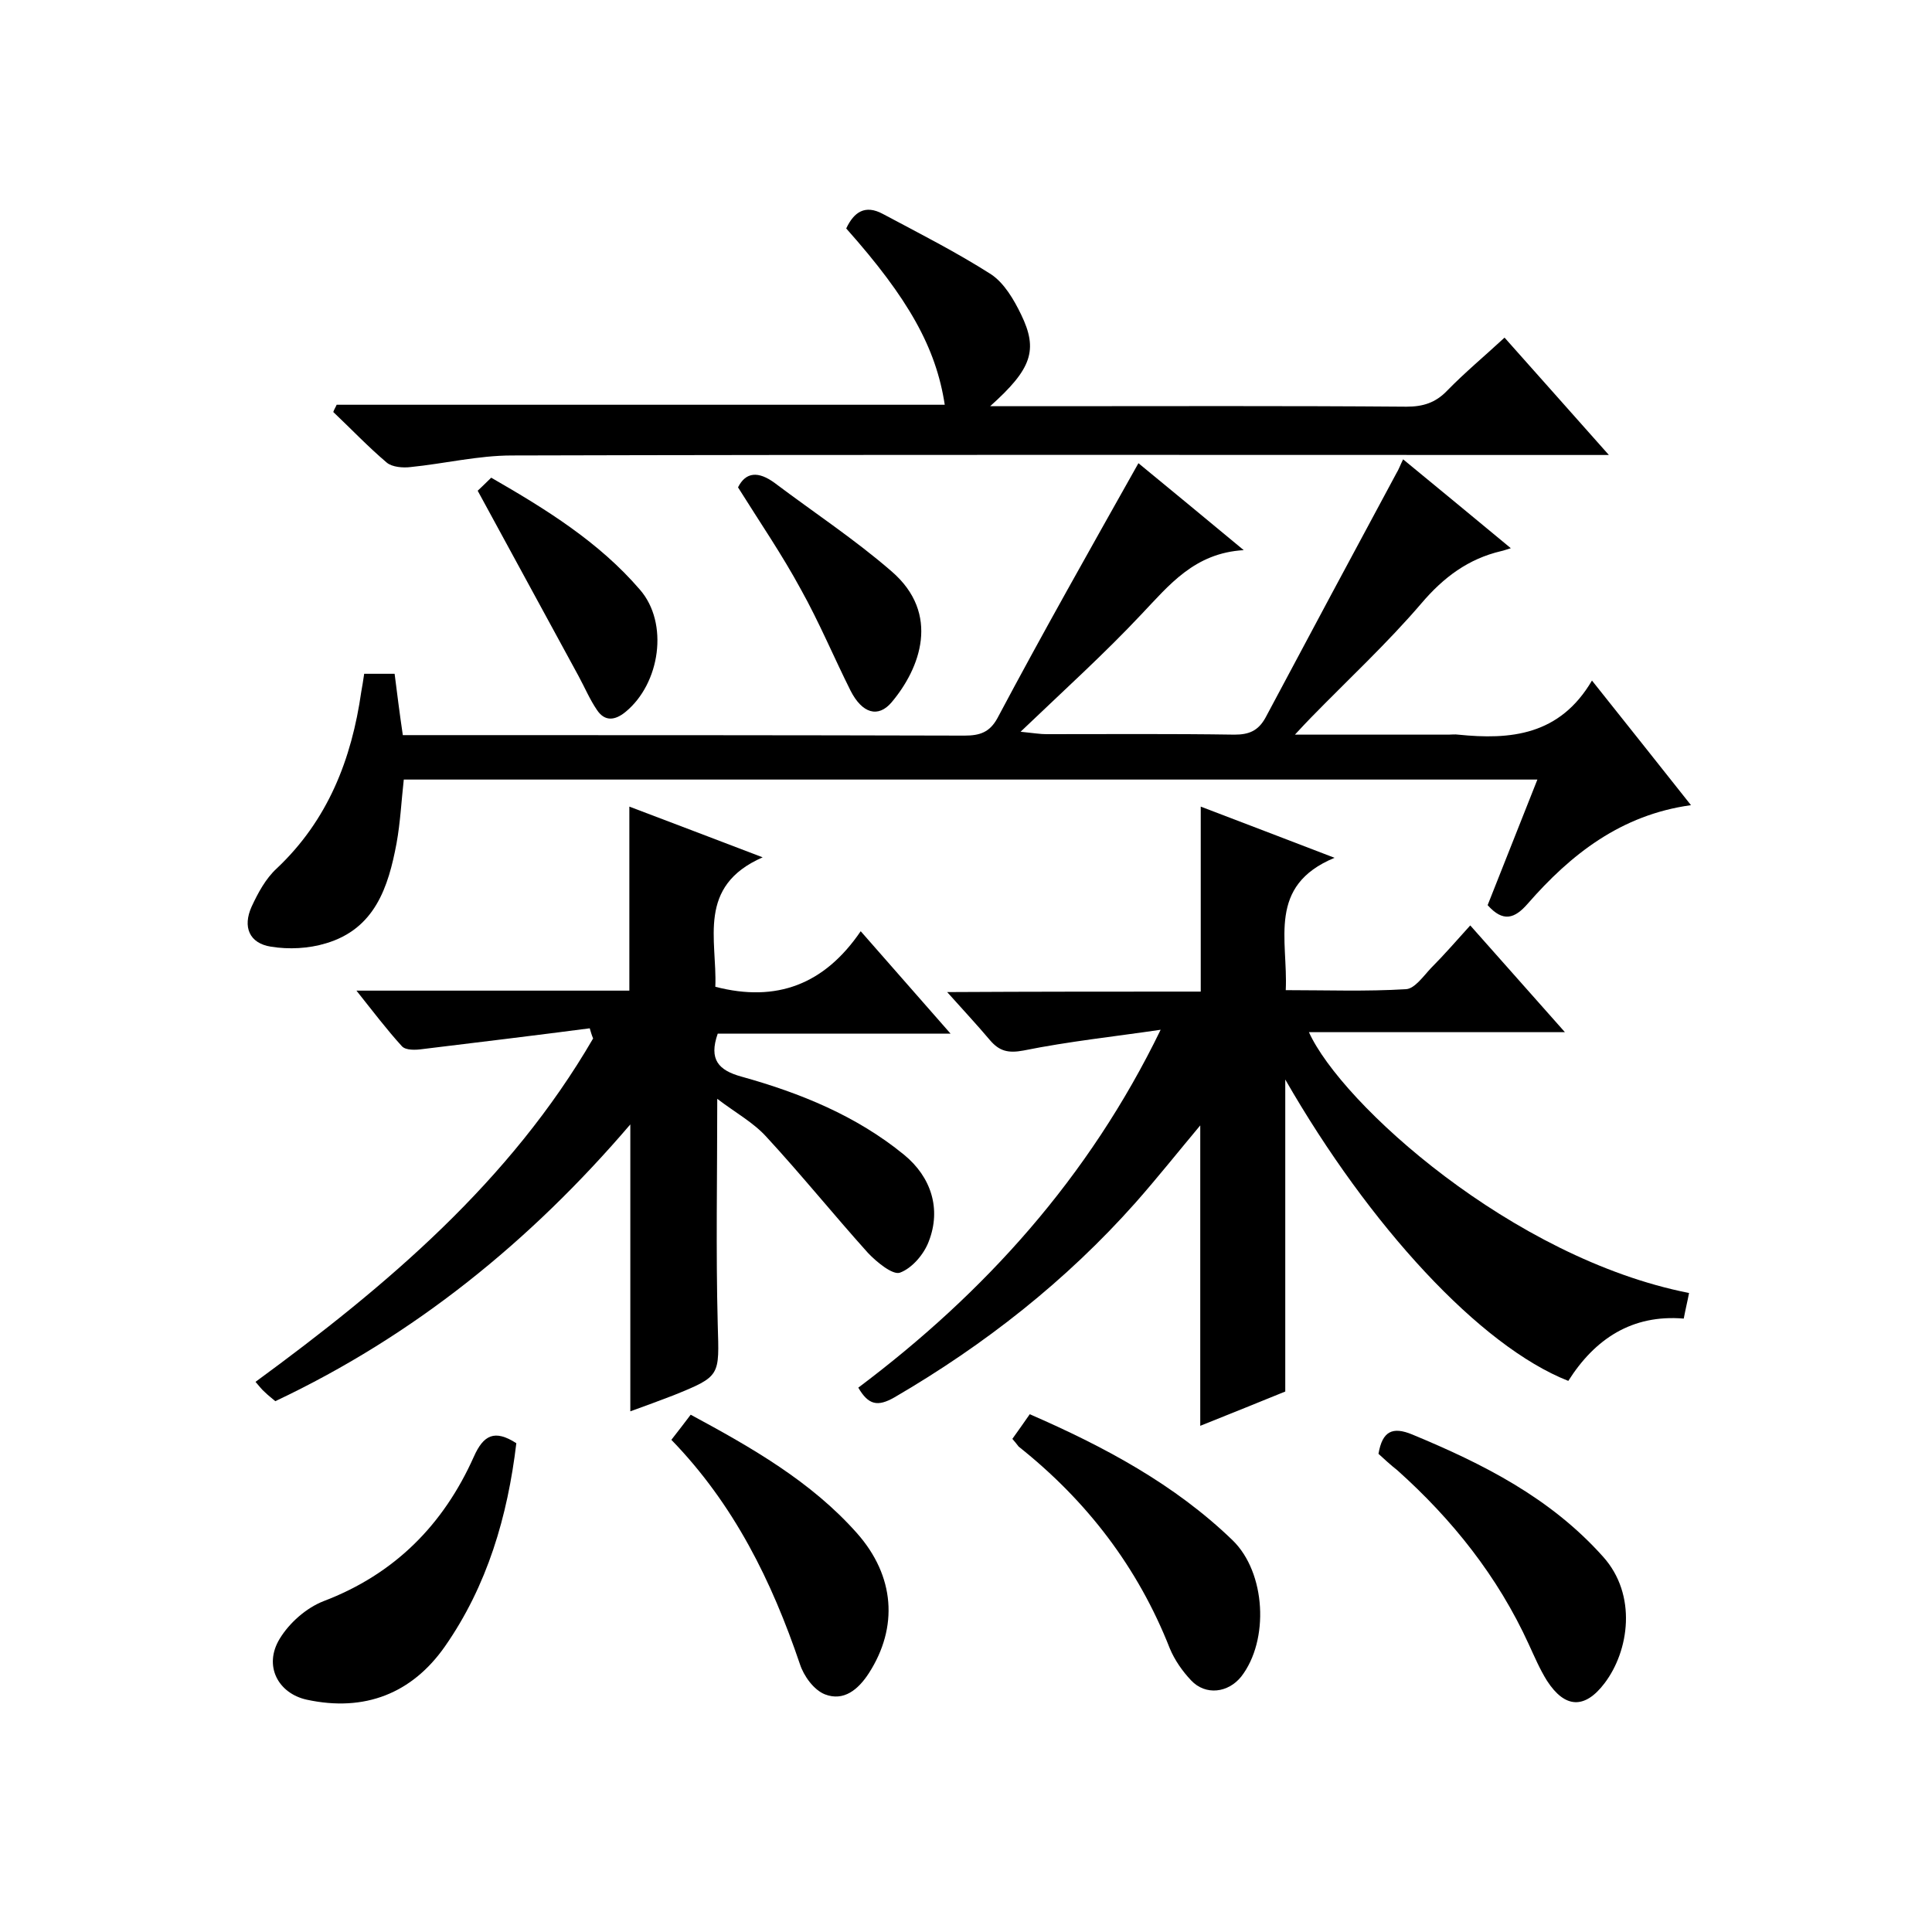
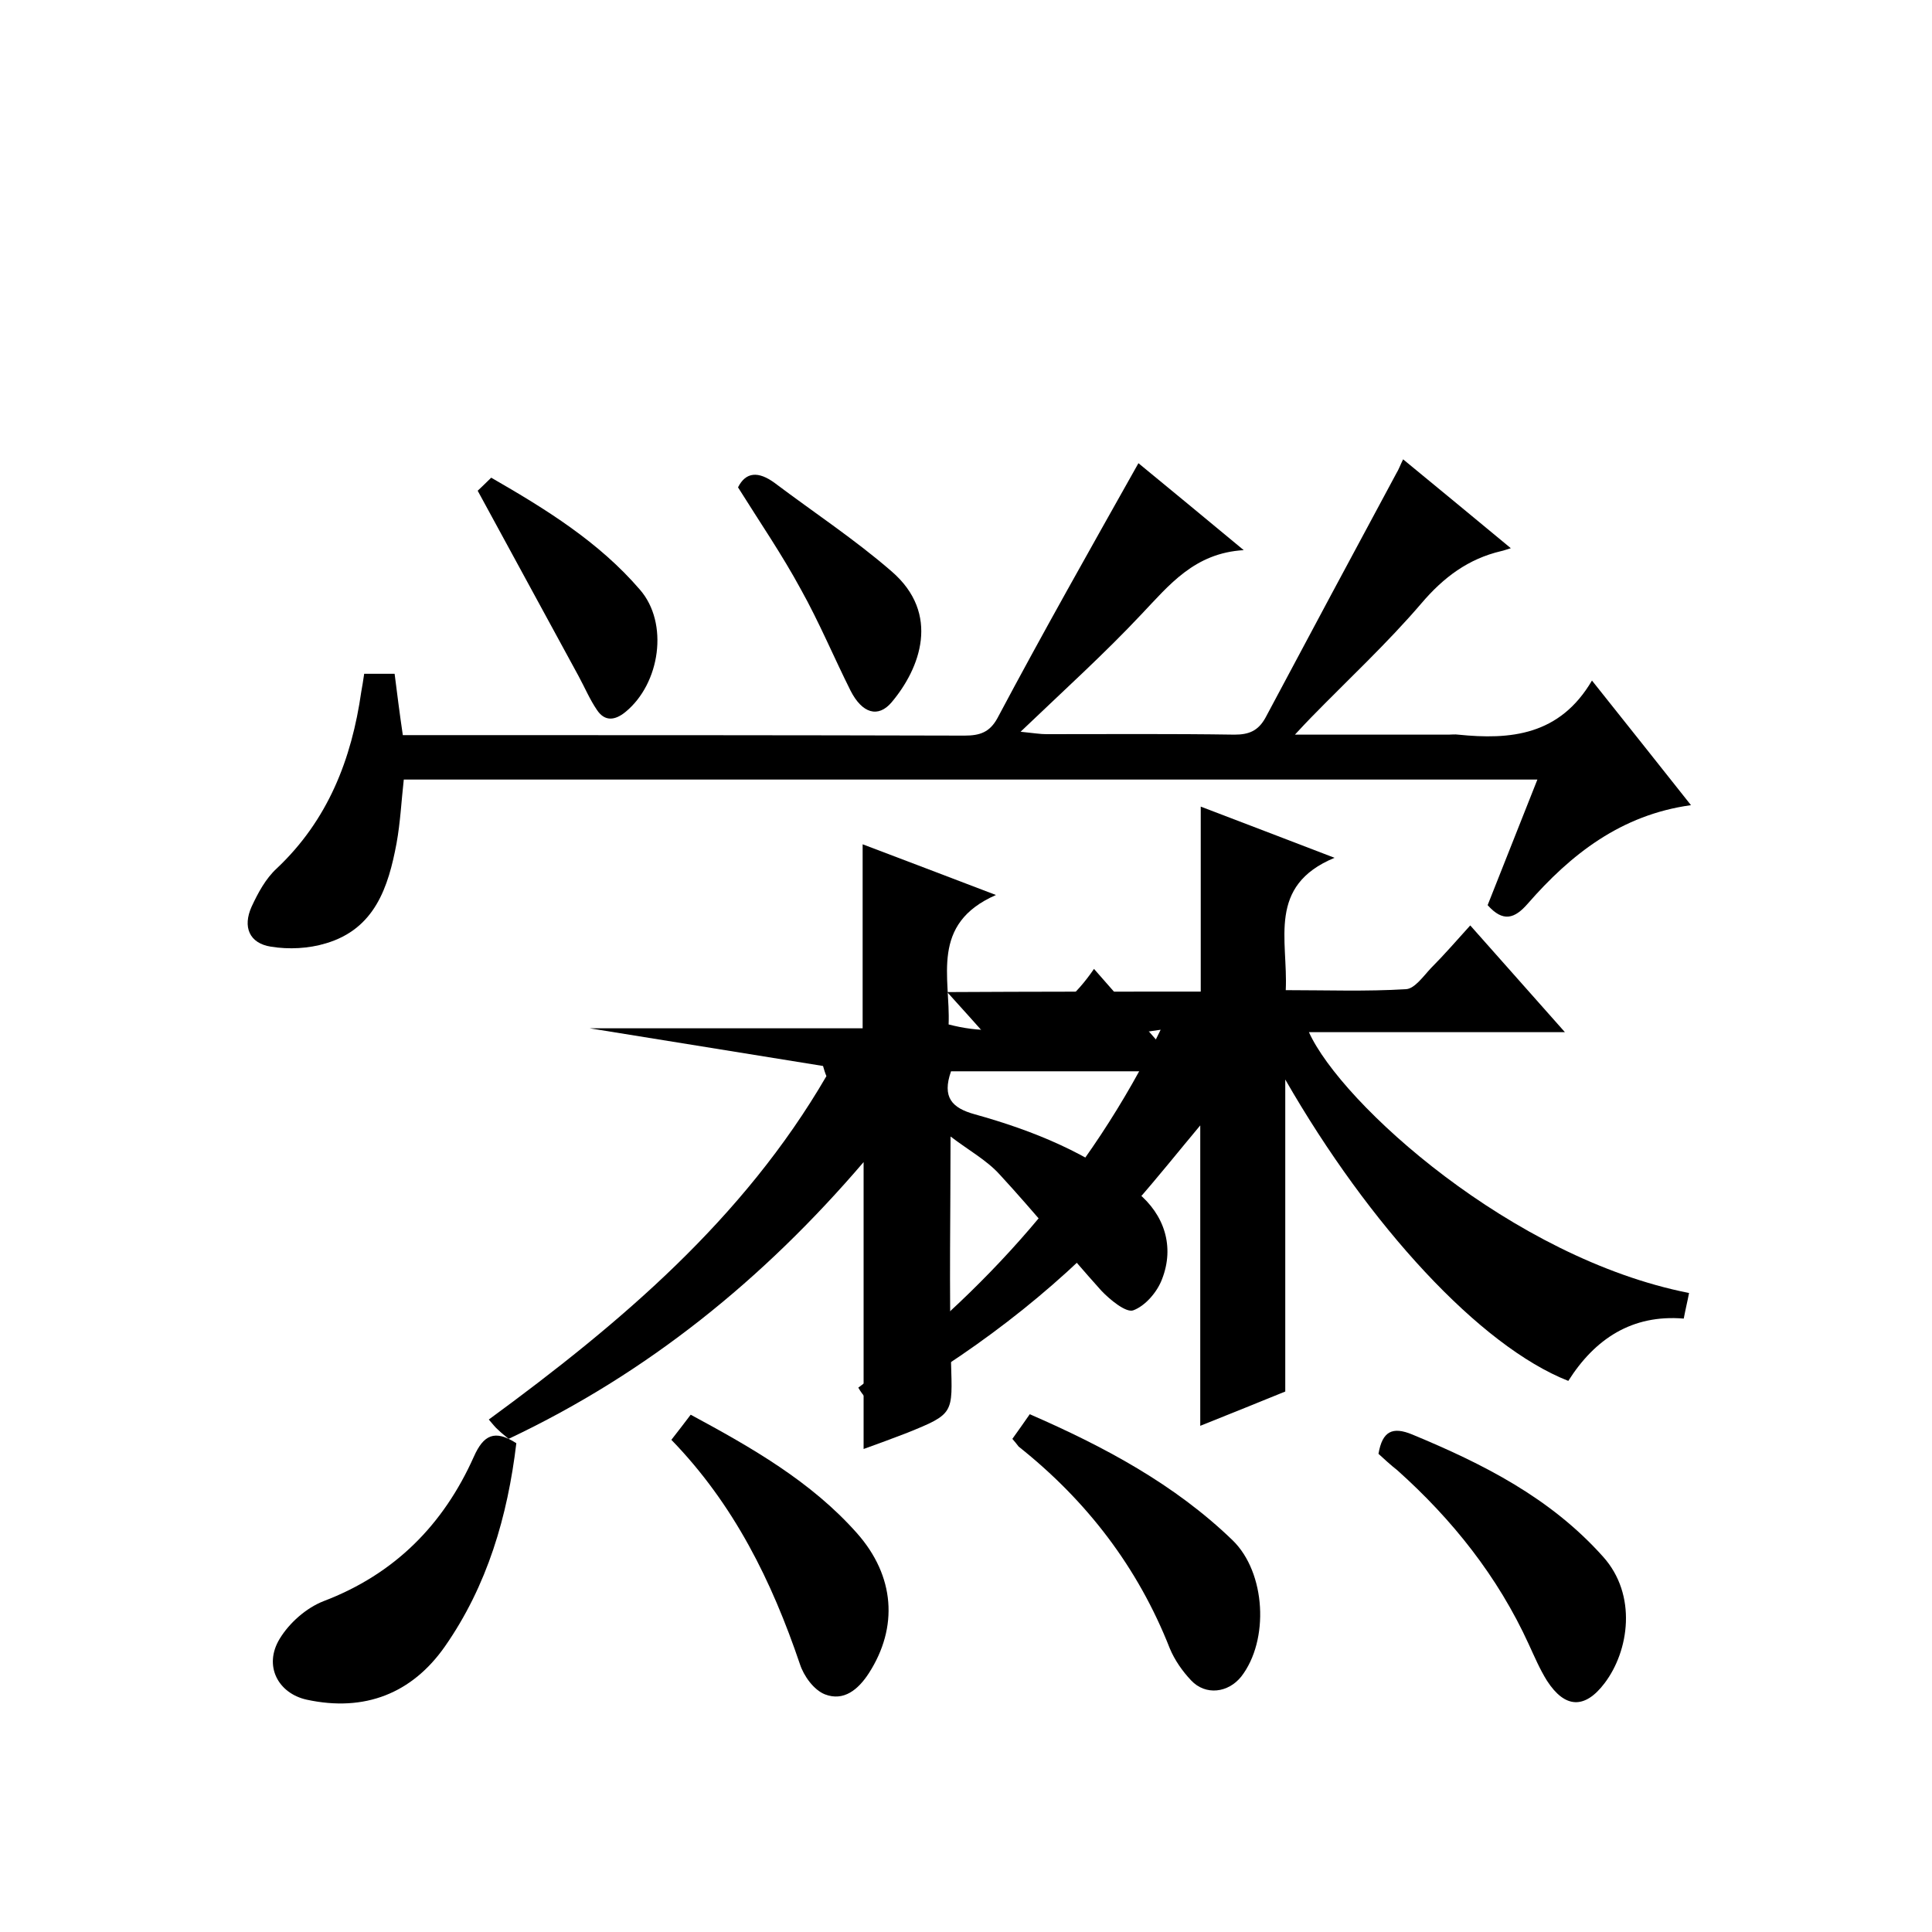
<svg xmlns="http://www.w3.org/2000/svg" enable-background="new 0 0 400 400" viewBox="0 0 400 400">
  <path d="m248.6 205.3c0-13.2 0-25.5 0-38.3 8.7 3.3 17.5 6.7 27.7 10.6-14 5.8-9.6 17-10.1 27.4 8.4 0 16.7.3 24.9-.2 1.8-.1 3.6-2.7 5.2-4.4 2.7-2.7 5.2-5.6 8.1-8.8 6.7 7.6 12.9 14.5 19.6 22.1-18.1 0-35.5 0-53 0 6.7 14.8 42.1 46.8 78.7 54-.3 1.6-.7 3.2-1.1 5.3-10.7-.9-18.4 4.2-23.9 12.9-18.3-7.2-41.2-32.1-58.6-62.4v31.8 32.8c-4.9 2-11.1 4.5-17.6 7.1 0-20.8 0-41.3 0-62.2-4.6 5.5-8.9 10.9-13.4 16-14.4 16.2-31.2 29.4-49.9 40.3-3.5 2-5.4 1.6-7.5-2 26.1-19.6 47.7-43.4 62.6-74.1-9.5 1.4-19 2.4-28.4 4.3-3.2.6-5 .1-6.9-2.1-2.7-3.2-5.5-6.2-8.9-10 18-.1 35.2-.1 52.5-.1z" />
  <path d="m235.7 95.9c6.6 5.4 13.7 11.3 21.8 18-10.2.6-15.4 7.2-21.2 13.3-7.6 8.1-15.9 15.6-25 24.3 2.9.3 4.1.5 5.3.5 13 0 26-.1 39 .1 3 0 4.9-.8 6.4-3.5 9-16.9 18-33.7 27.1-50.6.5-.8.8-1.7 1.4-2.9 7.4 6.1 14.6 12 22.3 18.4-1 .3-1.5.5-2 .6-6.8 1.6-11.9 5.4-16.5 10.8-7.1 8.3-15.2 15.8-22.9 23.7-.9.9-1.7 1.8-3.3 3.5h31.8c.7 0 1.3-.1 2 0 10.8 1.1 21 .2 27.7-11.2 7.1 8.9 13.6 17.1 20.5 25.8-14.5 2-24.9 10.2-33.8 20.4-2.7 3.1-5.1 3.9-8.3.3 3.3-8.4 6.8-17.1 10.3-26-78.5 0-156.4 0-234.7 0-.5 4.4-.7 8.8-1.5 13.2-1.7 9.1-4.5 17.7-14.6 20.7-3.6 1.1-7.7 1.3-11.4.7-4.5-.7-5.9-4.1-4-8.3 1.3-2.8 2.9-5.8 5.2-7.9 10.6-10 15.5-22.6 17.5-36.6.2-1.1.4-2.3.6-3.7h6.3c.5 3.9 1 8 1.7 12.7h4.8c37.2 0 74.3 0 111.5.1 3.2 0 5.2-.7 6.8-3.6 9.4-17.7 19.2-35 29.2-52.8z" />
-   <path d="m122.1 212.9c-11.5 1.5-23.1 2.9-34.6 4.3-1.4.2-3.5.3-4.3-.6-3.1-3.4-5.9-7.1-9.4-11.5h56.5c0-12.9 0-25.3 0-38.1 8.7 3.3 17.4 6.6 27.6 10.5-13.7 6-9.4 17.1-9.8 26.8 12.7 3.3 22.6-.5 30.1-11.5 6.3 7.2 12.1 13.8 18.6 21.2-17 0-32.7 0-48.2 0-1.9 5.4.2 7.6 4.9 8.9 12.2 3.4 23.8 8.1 33.7 16.2 5.6 4.6 7.7 11.2 5.1 17.9-1 2.7-3.5 5.6-6 6.5-1.5.5-4.8-2.2-6.6-4.1-7.1-7.9-13.8-16.2-21-24-2.7-3-6.4-5-10.2-7.9 0 16.2-.3 31.4.1 46.7.3 10.7.7 10.7-9.2 14.7-2.9 1.1-5.8 2.2-8.9 3.3 0-19.9 0-39.4 0-59.4-20.7 24.2-44.7 43.7-73.5 57.3-.8-.7-1.5-1.2-2.2-1.9-.6-.5-1.1-1.2-1.9-2.1 27.3-20 52.7-41.5 69.9-71.1-.3-.7-.5-1.4-.7-2.1z" />
-   <path d="m69.7 83.8h125.9c-1.8-11.8-7.5-22-20.4-36.5 1.6-3.4 3.9-5 7.6-3 7.5 4 15.2 7.9 22.4 12.5 2.7 1.8 4.7 5.2 6.2 8.3 3.6 7.4 2.2 11.3-6.4 19h11.2c25 0 50-.1 75 .1 3.4 0 6-.8 8.4-3.3 3.7-3.8 7.8-7.2 11.9-11 7 7.9 13.9 15.6 21.6 24.3-2.9 0-4.8 0-6.6 0-73.5 0-147-.1-220.5.1-7 0-14 1.7-21 2.4-1.6.2-3.8 0-4.9-.9-3.9-3.3-7.4-7-11.1-10.5.2-.6.5-1 .7-1.5z" />
+   <path d="m122.1 212.9h56.5c0-12.9 0-25.3 0-38.1 8.7 3.3 17.4 6.6 27.6 10.5-13.7 6-9.4 17.1-9.8 26.8 12.7 3.3 22.6-.5 30.1-11.5 6.3 7.2 12.1 13.8 18.6 21.2-17 0-32.7 0-48.2 0-1.9 5.4.2 7.6 4.9 8.9 12.2 3.4 23.8 8.1 33.7 16.2 5.6 4.6 7.7 11.2 5.1 17.9-1 2.7-3.5 5.6-6 6.5-1.5.5-4.8-2.2-6.6-4.1-7.1-7.9-13.8-16.2-21-24-2.7-3-6.4-5-10.2-7.9 0 16.2-.3 31.4.1 46.7.3 10.7.7 10.7-9.2 14.7-2.9 1.1-5.8 2.2-8.9 3.3 0-19.9 0-39.4 0-59.4-20.7 24.2-44.7 43.7-73.5 57.3-.8-.7-1.5-1.2-2.2-1.9-.6-.5-1.1-1.2-1.9-2.1 27.3-20 52.7-41.5 69.9-71.1-.3-.7-.5-1.4-.7-2.1z" />
  <path d="m106.9 298.8c-1.8 15.1-6 29.5-14.8 42.1-6.8 9.7-16.6 13.6-28.6 11-5.9-1.3-9-7-5.6-12.6 2-3.3 5.5-6.4 9.1-7.8 14.7-5.6 24.8-15.8 31.1-29.9 2-4.5 4.3-5.7 8.8-2.8z" />
  <path d="m285.4 301c.8-4.7 2.9-5.7 7-4 14.7 6.1 28.6 13.1 39.5 25.3 7.1 7.9 5.4 19.5.3 26.2-4.1 5.4-8.2 5.2-11.9-.5-1.5-2.4-2.6-5-3.8-7.6-6.4-14-15.8-25.8-27.2-36-1.4-1.1-2.7-2.3-3.9-3.4z" />
  <path d="m209.6 297.9c1.2-1.7 2.3-3.2 3.6-5.1 15.4 6.7 30 14.5 42 26.1 6.9 6.7 7.6 20.7 1.8 28.2-2.7 3.4-7.4 4-10.4.8-1.8-1.9-3.4-4.2-4.4-6.6-6.6-16.8-17.2-30.6-31.3-41.8-.3-.4-.7-.9-1.3-1.6z" />
  <path d="m139 298.1c1.5-1.9 2.7-3.5 4-5.2 12.6 6.8 24.9 13.8 34.4 24.5 7.9 8.9 8.6 19.5 2.5 29-2.2 3.4-5.2 5.9-9.1 4.4-2.3-.9-4.4-3.8-5.2-6.3-5.8-17.1-13.6-33-26.6-46.4z" />
  <path d="m152.8 100.9c1.6-3.2 4.2-3.4 7.6-.9 8.1 6.1 16.6 11.7 24.2 18.3 10.2 8.8 5.9 20.1 0 27.1-2.8 3.3-6.1 2.3-8.5-2.4-3.5-7-6.5-14.2-10.3-21-3.9-7.2-8.5-13.9-13-21.1z" />
  <path d="m98.9 101.6c.3-.3 1.4-1.3 2.8-2.7 11.3 6.5 22.3 13.3 30.8 23.2 6 6.9 4.2 19.4-3 25.3-2.2 1.8-4.3 2-5.9-.4-1.5-2.2-2.5-4.6-3.8-7-6.8-12.5-13.6-25-20.9-38.4z" />
</svg>